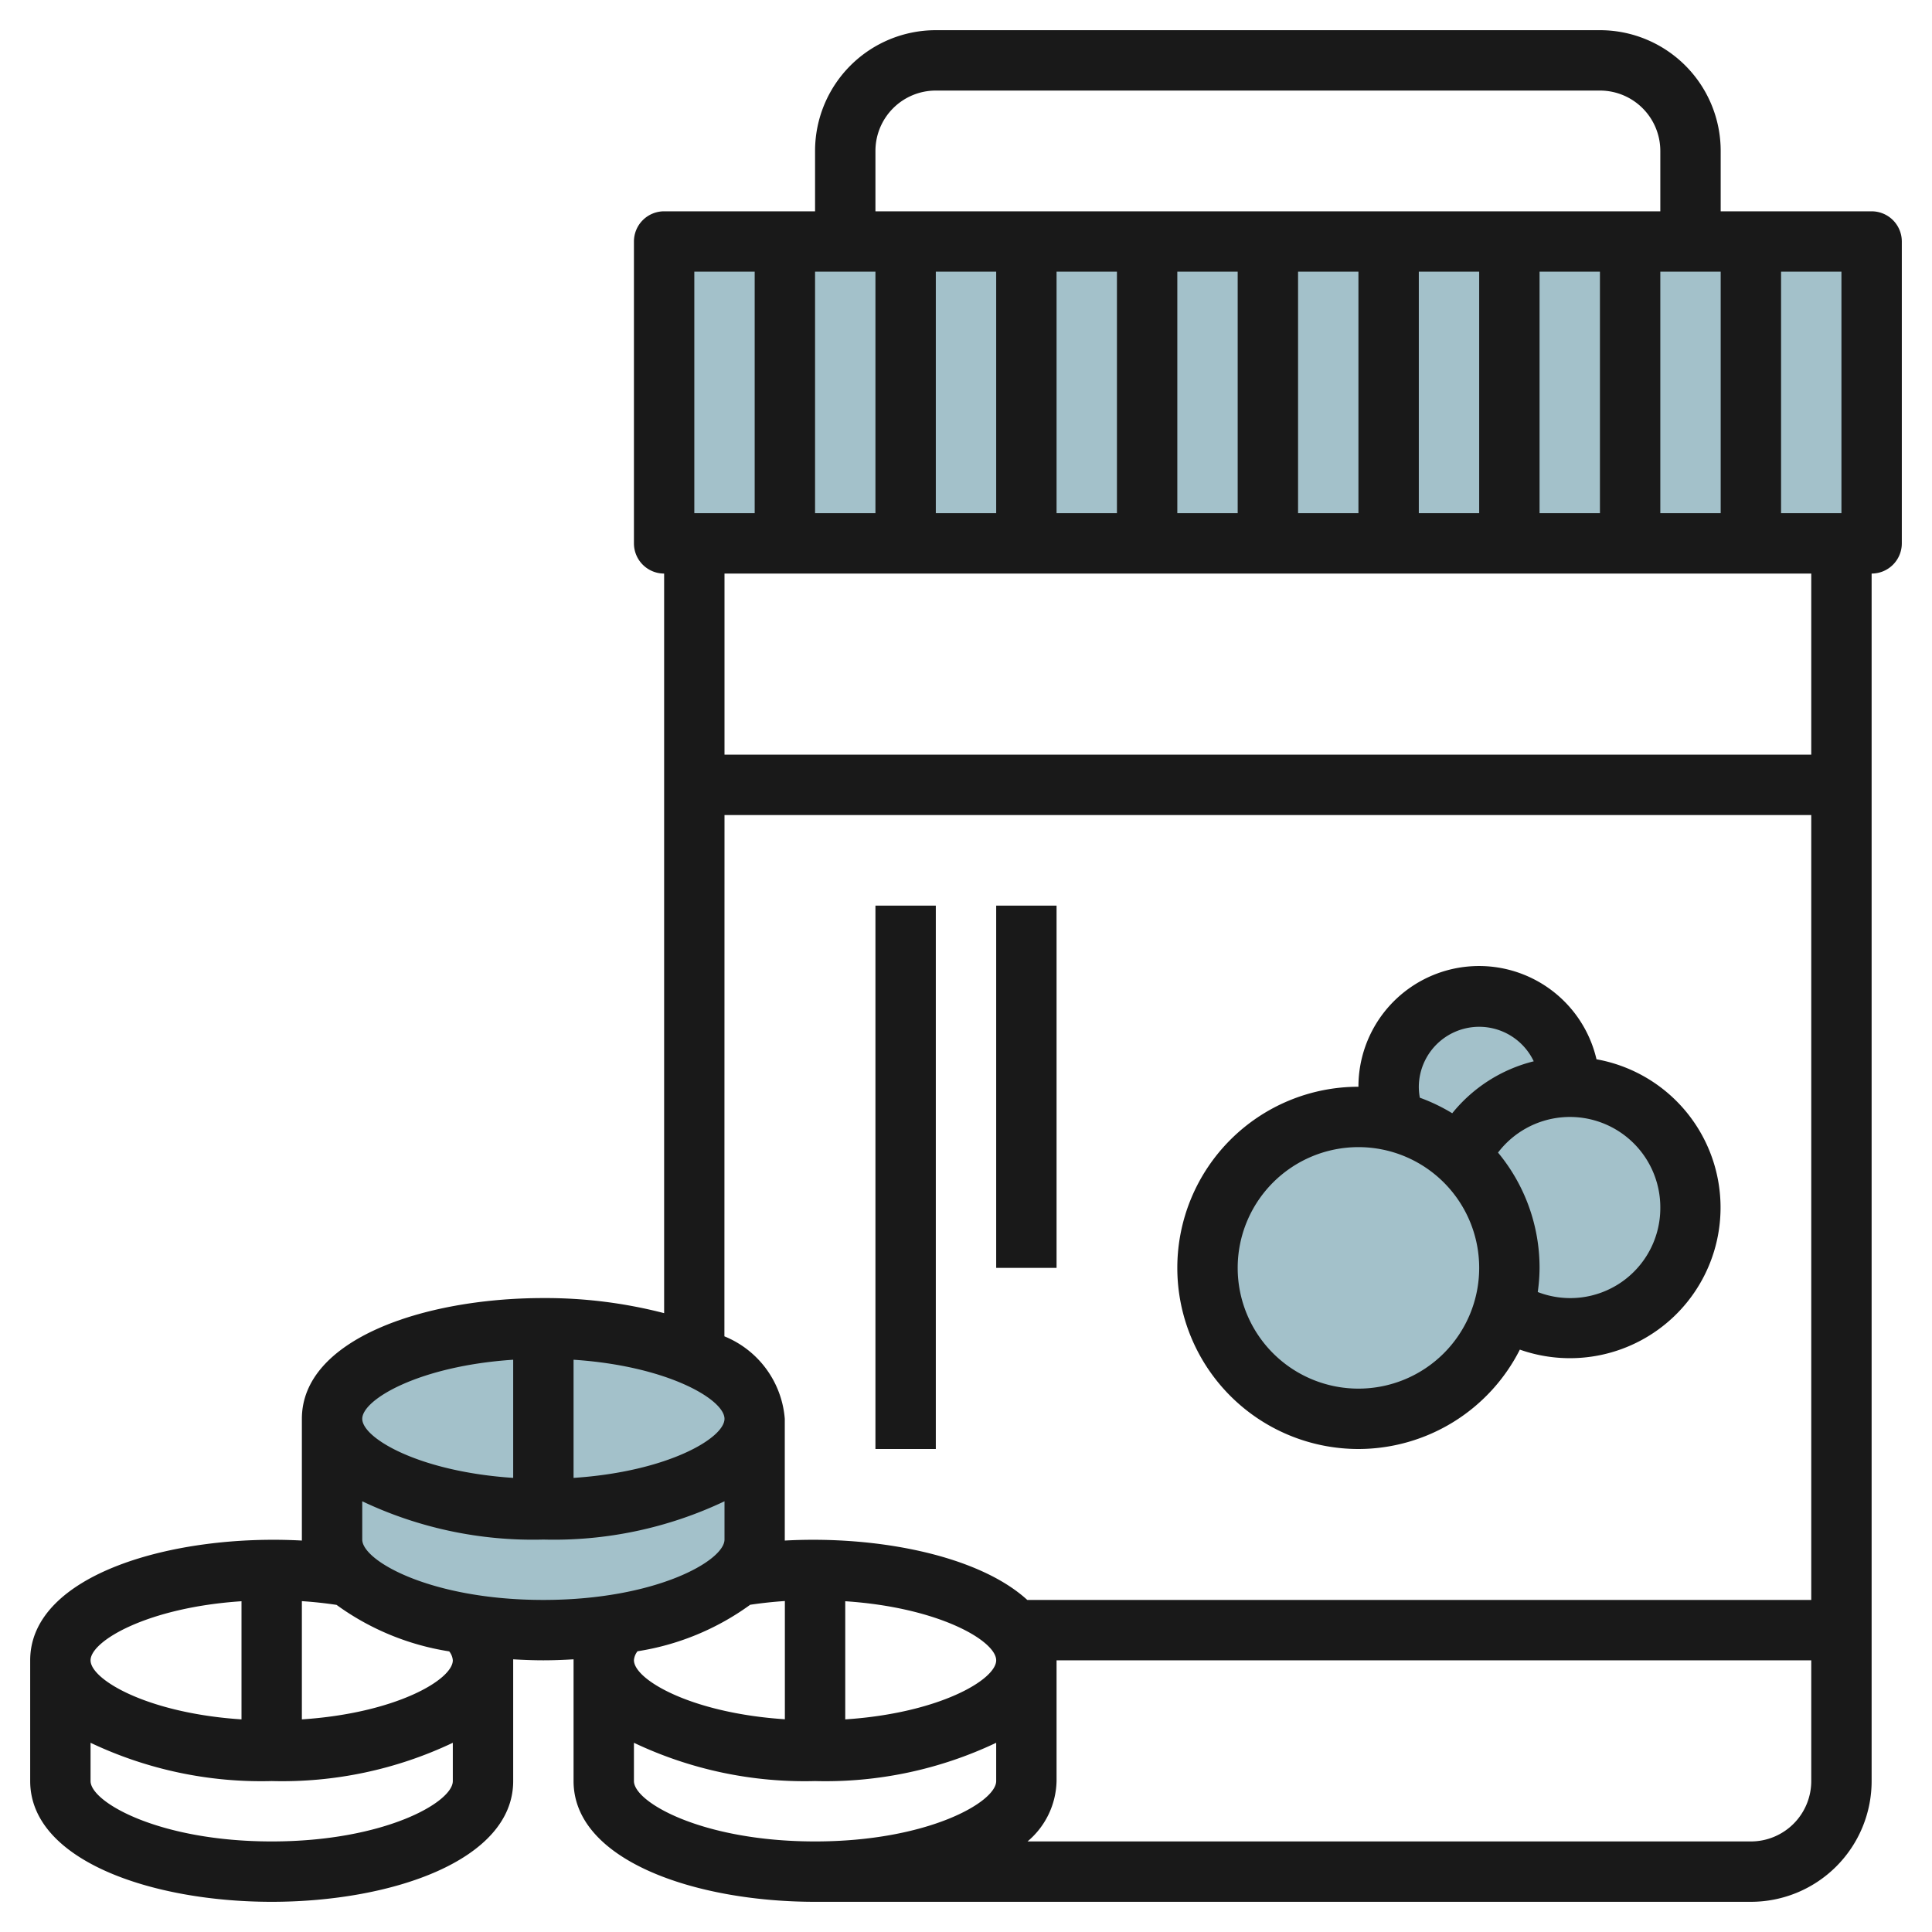
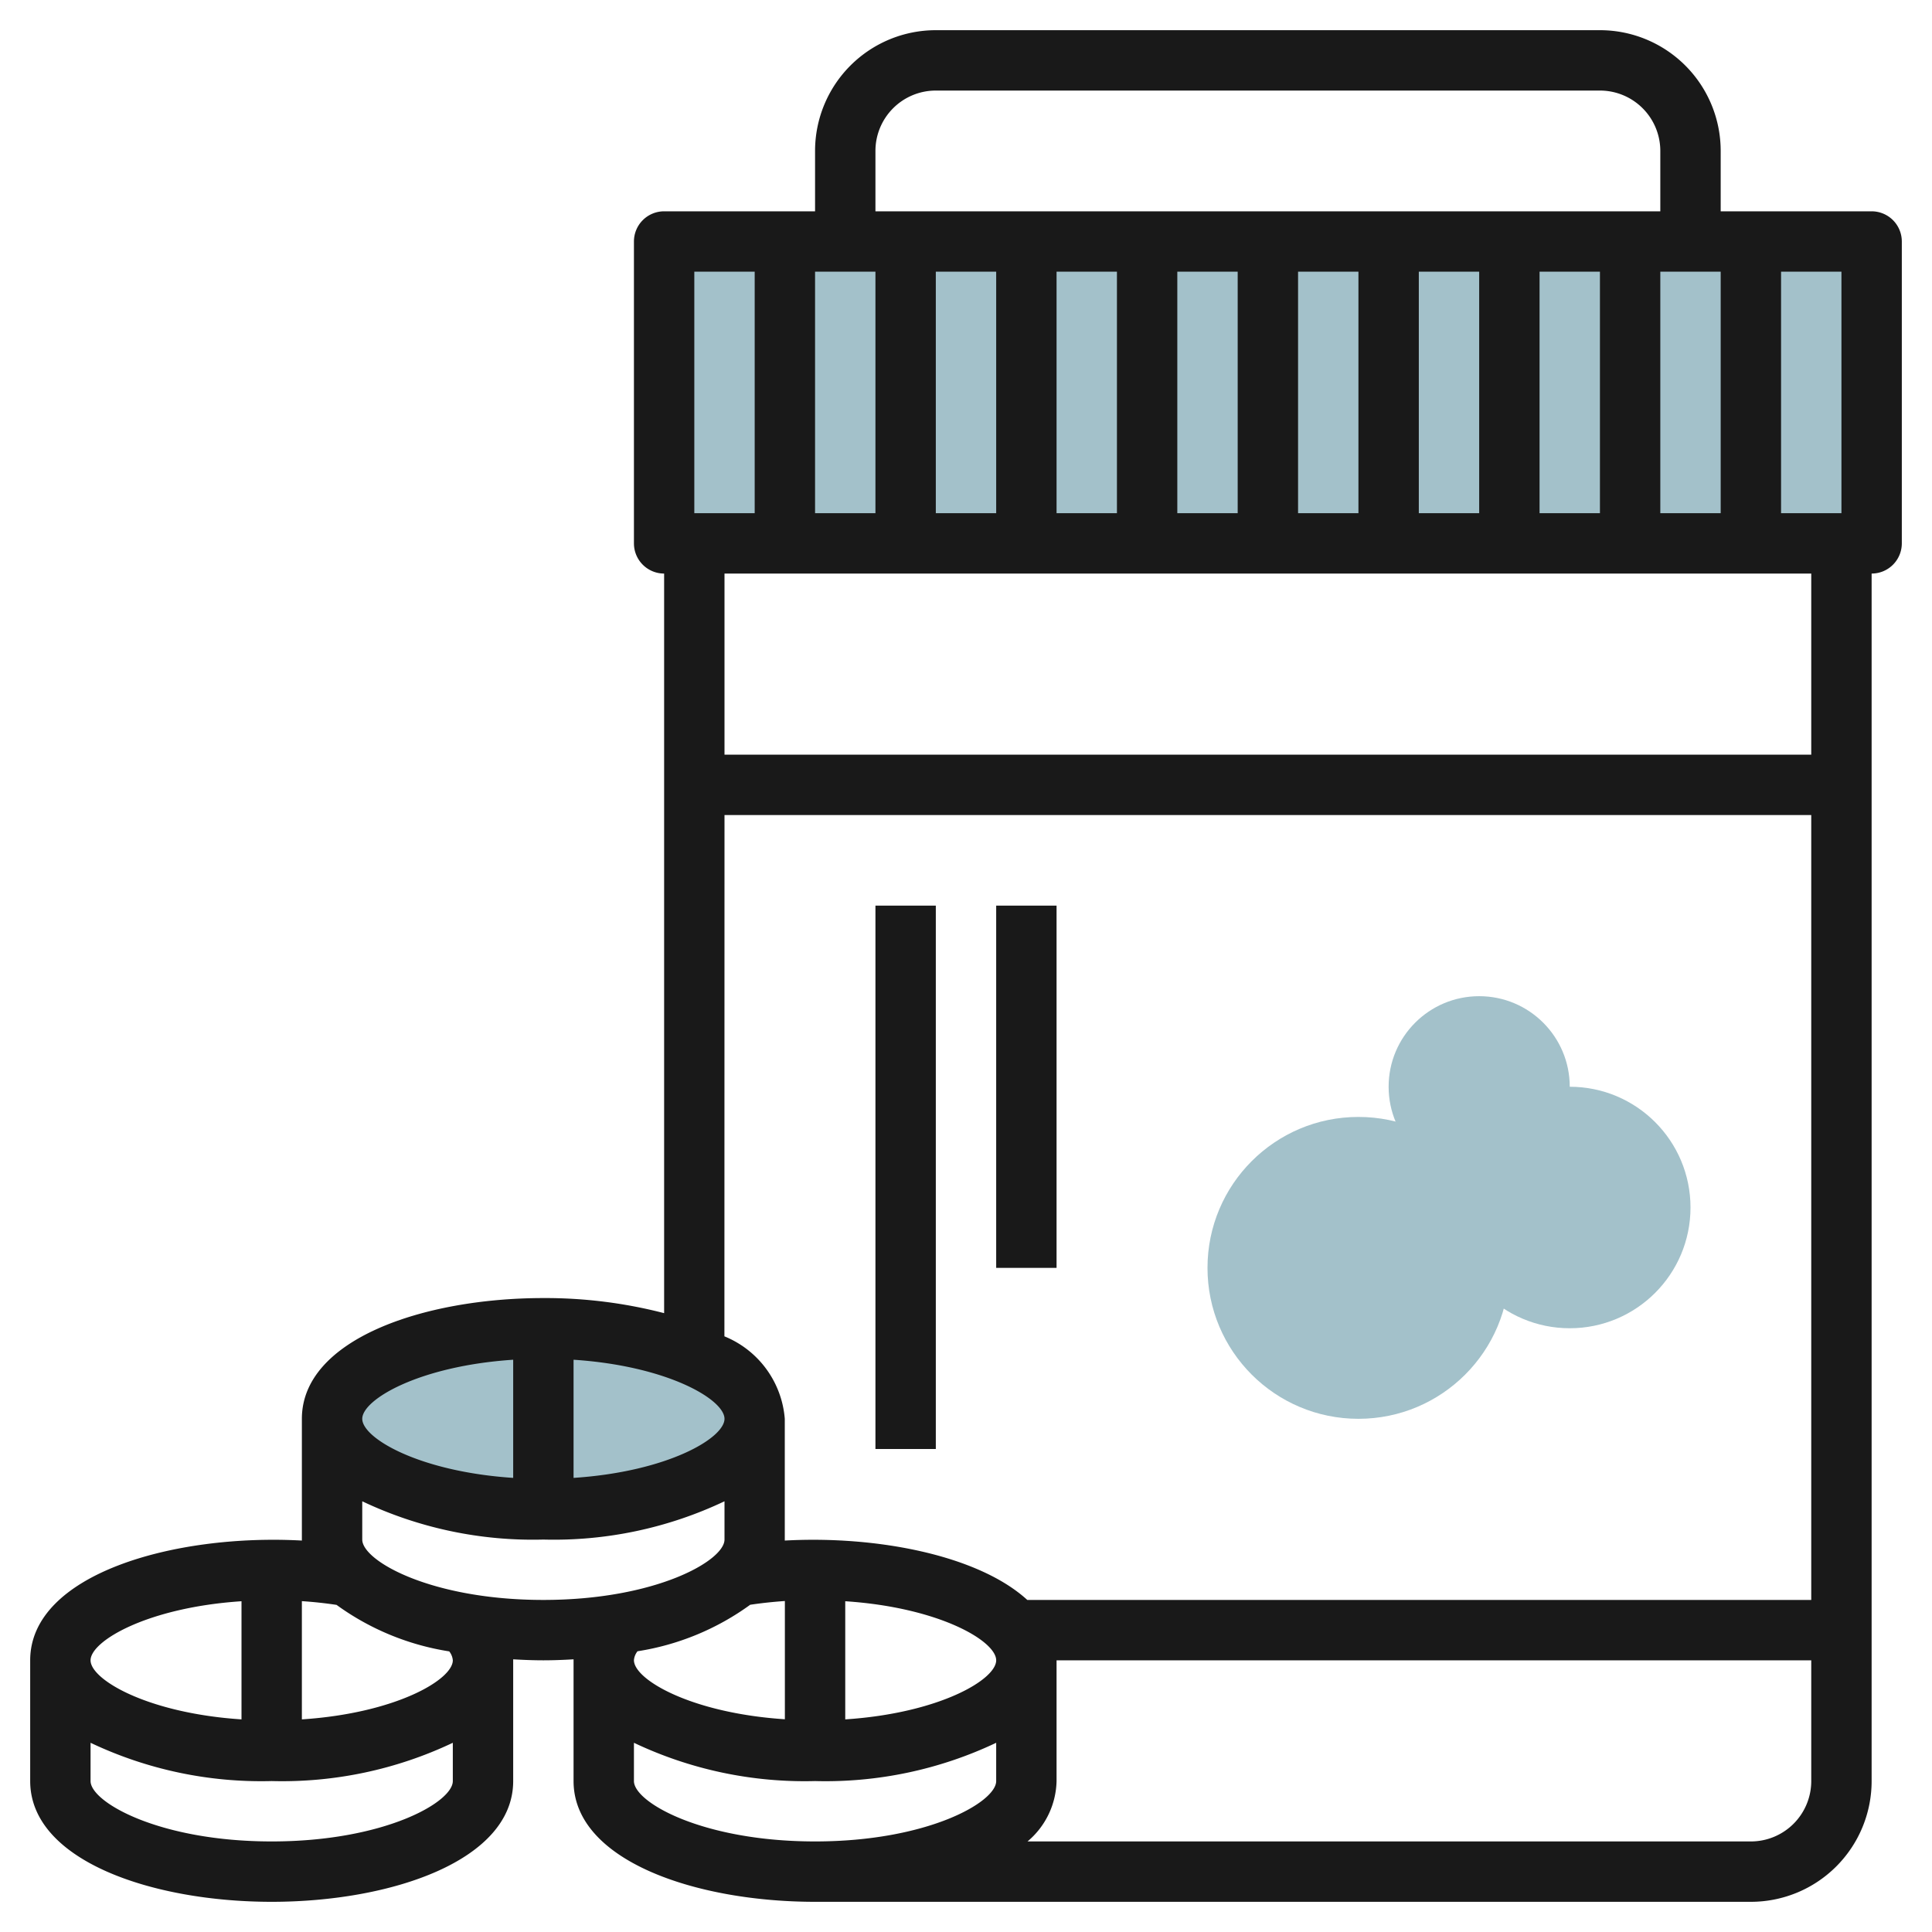
<svg xmlns="http://www.w3.org/2000/svg" height="512" viewBox="0 0 64 64" width="512">
  <g id="Layer_4" data-name="Layer 4">
    <g fill="#a3c1ca">
      <path d="m22 8h40v10h-40z" />
      <circle cx="49" cy="36" r="3" />
      <circle cx="52" cy="40" r="4" />
      <circle cx="45" cy="42" r="5" />
-       <path d="m25 47v4c0 1.657-3.134 3-7 3s-7-1.343-7-3v-4" />
      <ellipse cx="18" cy="47" rx="7" ry="3" />
    </g>
    <path d="m62 7h-5v-2a4 4 0 0 0 -4-4h-22a4 4 0 0 0 -4 4v2h-5a1 1 0 0 0 -1 1v10a1 1 0 0 0 1 1v24.5a15.693 15.693 0 0 0 -4-.5c-3.976 0-8 1.374-8 4v4 .033c-4.244-.233-9 1.116-9 3.967v4c0 2.626 4.024 4 8 4s8-1.374 8-4v-4c0-.01 0-.023 0-.033.333.02.668.033 1 .033s.67-.013 1-.033v.033 4c0 2.626 4.024 4 8 4h31a4 4 0 0 0 4-4v-40a1 1 0 0 0 1-1v-10a1 1 0 0 0 -1-1zm-1 10h-2v-8h2zm-34 0v-8h2v8zm4-8h2v8h-2zm4 0h2v8h-2zm4 0h2v8h-2zm4 0h2v8h-2zm4 0h2v8h-2zm4 0h2v8h-2zm4 0h2v8h-2zm-26-4a2 2 0 0 1 2-2h22a2 2 0 0 1 2 2v2h-26zm-6 4h2v8h-2zm1 18h36v26h-25.97c-1.605-1.468-4.951-2.136-8.033-1.967 0-.011 0-.022 0-.033v-4a3.223 3.223 0 0 0 -2-2.732zm4 26.043c3.118.206 5 1.318 5 1.957s-1.882 1.751-5 1.957zm-9-8c3.118.206 5 1.318 5 1.957s-1.882 1.751-5 1.957zm-2 0v3.914c-3.118-.206-5-1.318-5-1.957s1.882-1.751 5-1.957zm-9 8v3.914c-3.118-.206-5-1.318-5-1.957s1.882-1.751 5-1.957zm1 7.957c-3.722 0-6-1.3-6-2v-1.268a13.183 13.183 0 0 0 6 1.268 13.183 13.183 0 0 0 6-1.268v1.268c0 .705-2.278 2-6 2zm6-6c0 .639-1.882 1.751-5 1.957v-3.917q.588.039 1.149.124a8.6 8.6 0 0 0 3.732 1.54.545.545 0 0 1 .119.296zm-3-4v-1.268a13.183 13.183 0 0 0 6 1.268 13.183 13.183 0 0 0 6-1.268v1.268c0 .7-2.278 2-6 2s-6-1.295-6-2zm9.119 3.7a8.6 8.6 0 0 0 3.732-1.54q.561-.084 1.149-.124v3.917c-3.118-.206-5-1.318-5-1.957a.545.545 0 0 1 .119-.296zm-.119 4.3v-1.268a13.183 13.183 0 0 0 6 1.268 13.183 13.183 0 0 0 6-1.268v1.268c0 .7-2.278 2-6 2s-6-1.295-6-2zm37 2h-23.962a2.686 2.686 0 0 0 .962-2v-4h25v4a2 2 0 0 1 -2 2zm2-36h-36v-6h36z" fill="#191919" />
-     <path d="m45 48a6 6 0 0 0 5.347-3.292 4.99 4.99 0 1 0 2.539-9.618 3.995 3.995 0 0 0 -7.886.91 6 6 0 0 0 0 12zm10-8a2.983 2.983 0 0 1 -4.06 2.8 5.846 5.846 0 0 0 .06-.8 5.971 5.971 0 0 0 -1.376-3.819 2.994 2.994 0 0 1 5.376 1.819zm-8-4a2 2 0 0 1 3.807-.843 5.029 5.029 0 0 0 -2.7 1.721 5.953 5.953 0 0 0 -1.073-.515 1.994 1.994 0 0 1 -.034-.363zm-2 2a4 4 0 1 1 -4 4 4 4 0 0 1 4-4z" fill="#191919" />
    <path d="m29 30h2v18h-2z" fill="#191919" />
    <path d="m33 30h2v12h-2z" fill="#191919" />
  </g>
</svg>